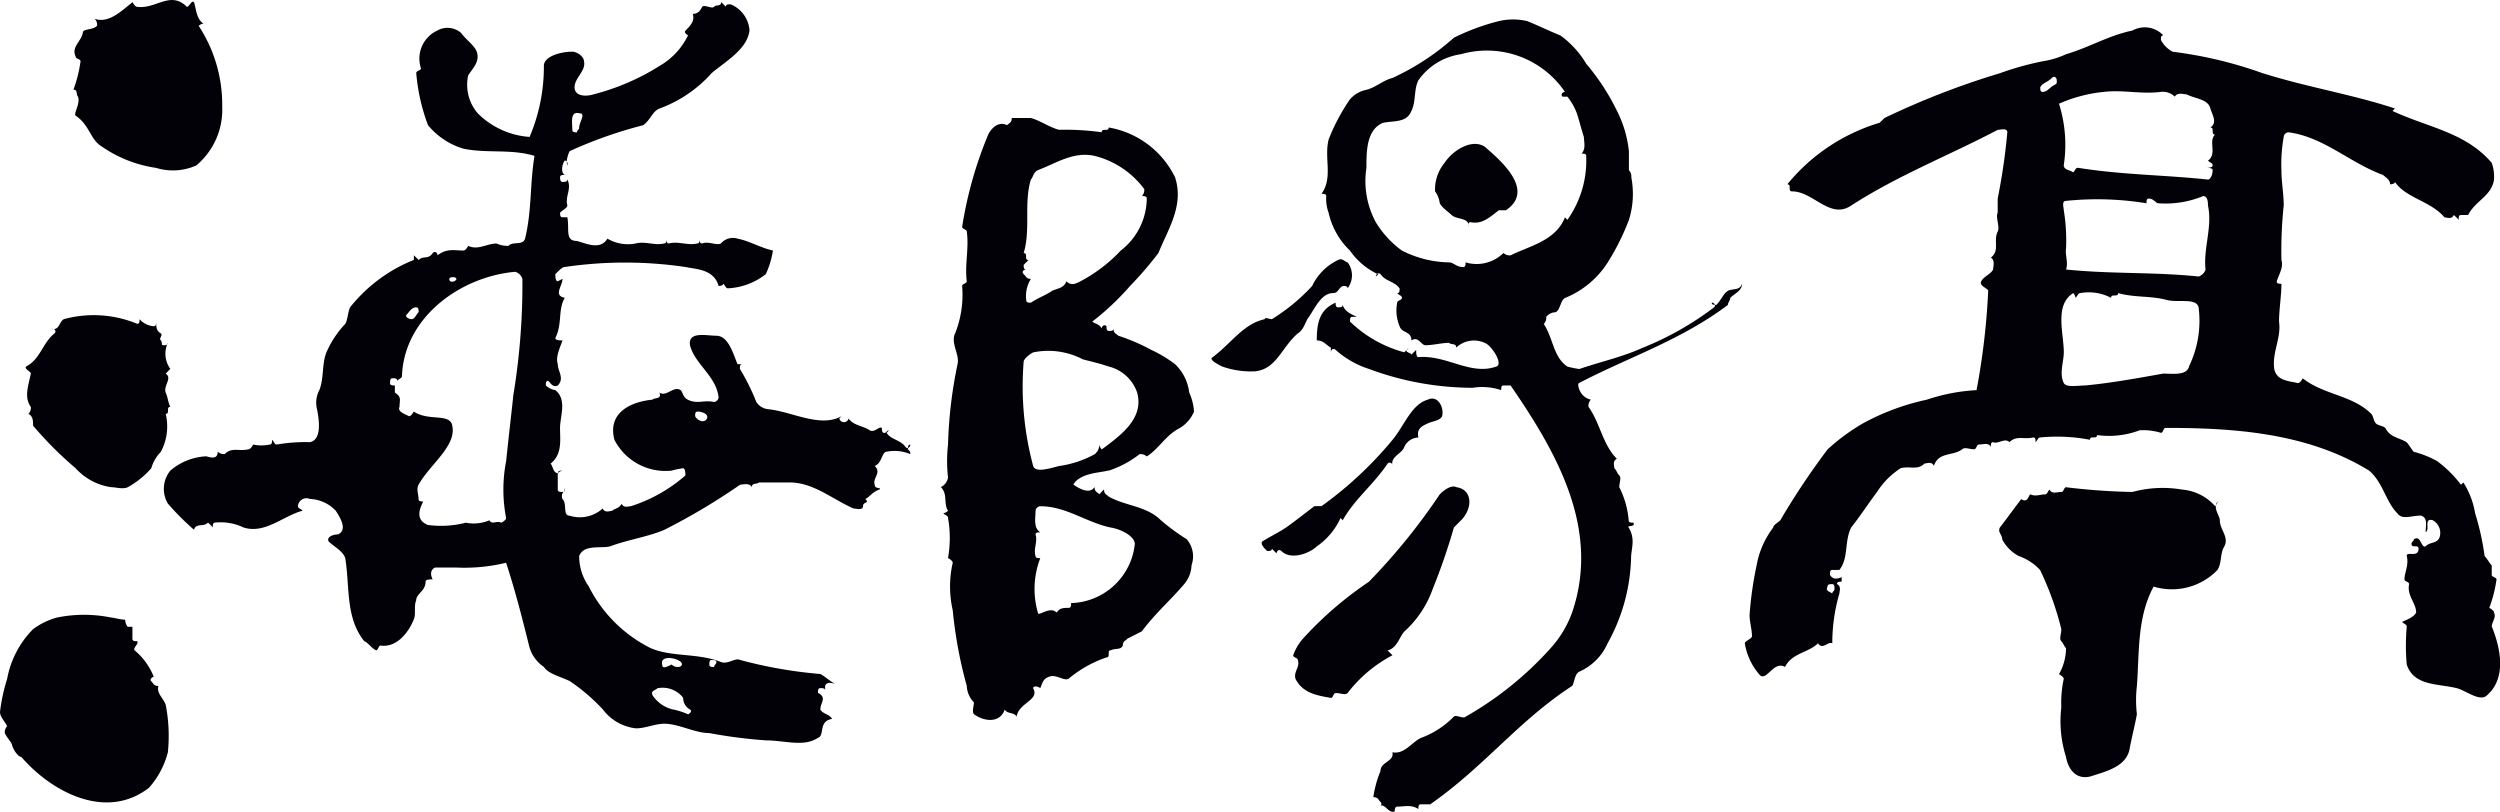
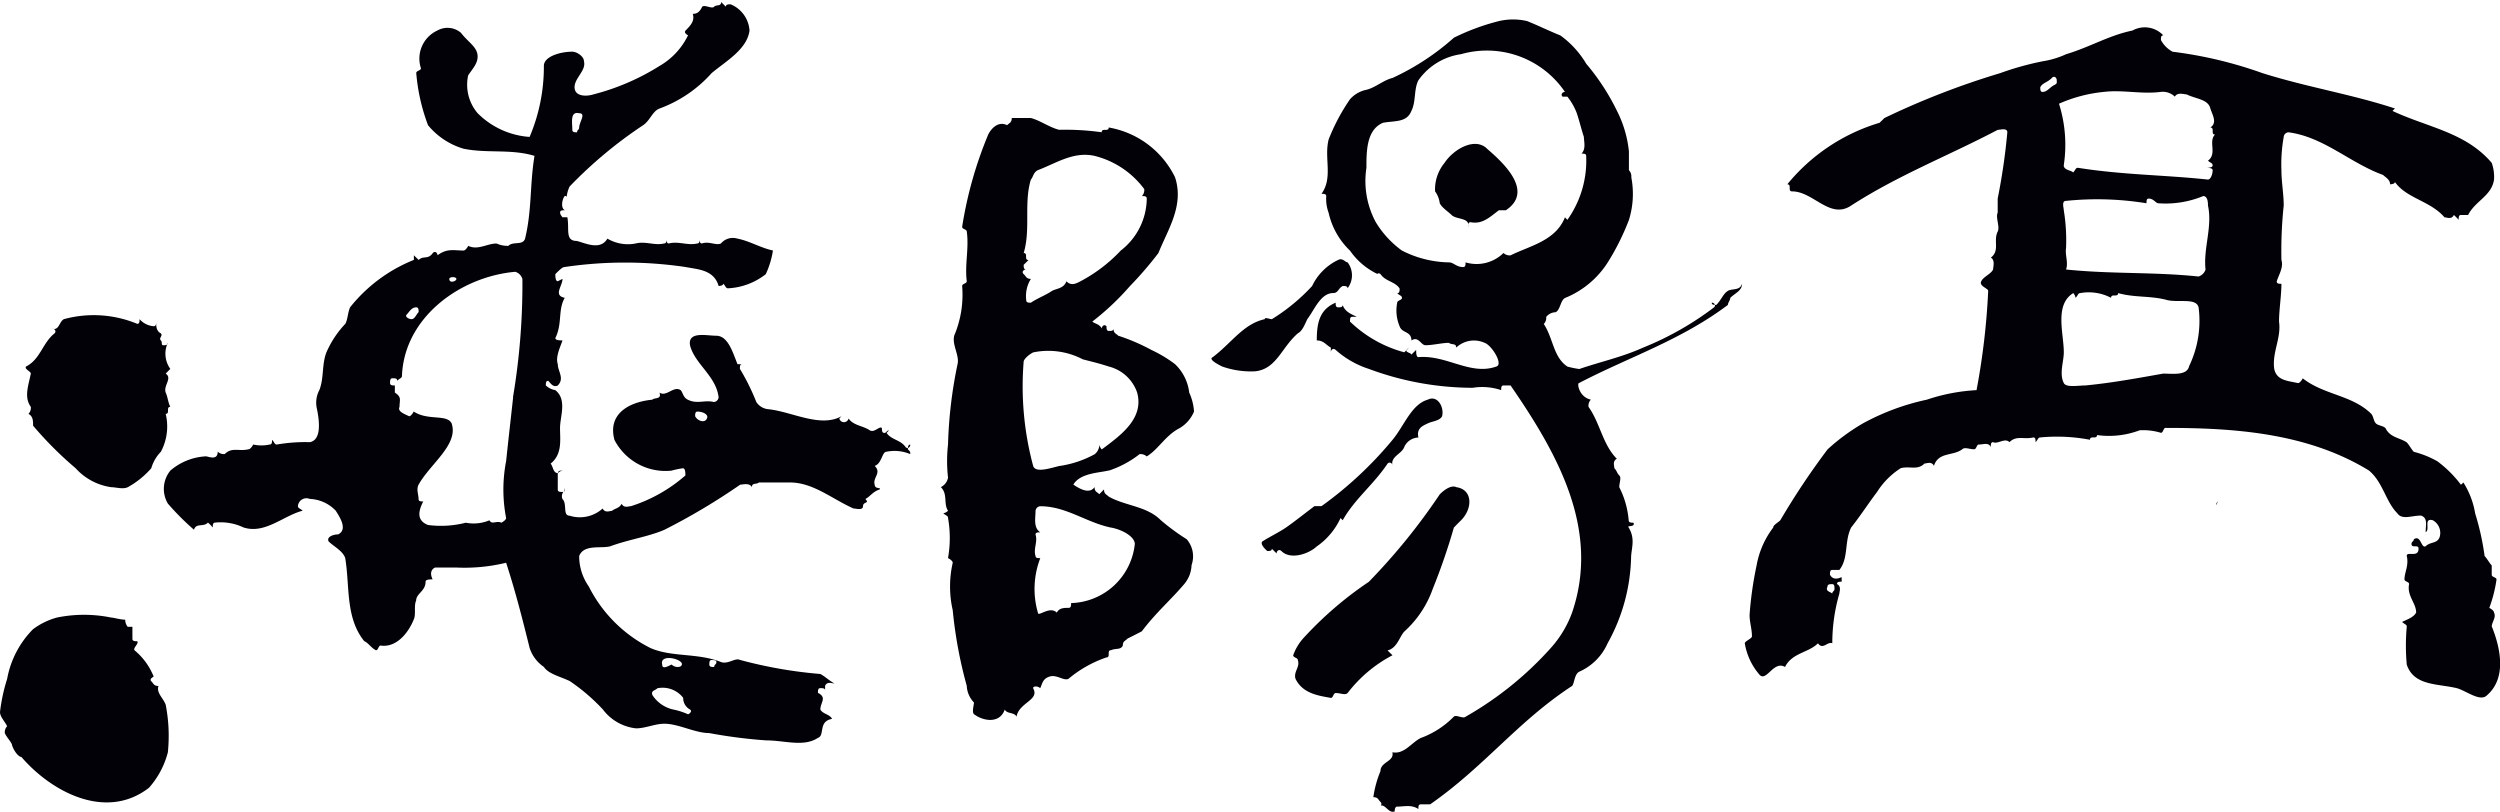
<svg xmlns="http://www.w3.org/2000/svg" width="116.949" height="37.975" viewBox="0 0 116.949 37.975">
  <g id="logo-next-1" transform="translate(0 0)">
-     <path id="パス_14" data-name="パス 14" d="M3.384,61.973c.115.33-.218.775-.112.887.669.45.669,1.109,1.223,1.443a5.956,5.956,0,0,0,2.542,1,2.679,2.679,0,0,0,1.879-.114,3.4,3.4,0,0,0,1.213-2.763,6.72,6.72,0,0,0-1.1-3.767.414.414,0,0,1,.221-.109c-.332-.217-.332-.663-.441-1-.115-.108-.218.219-.333.219-.773-.771-1.436.114-2.321,0-.115,0-.221-.219-.221-.219-.555.439-1.112,1-1.771.779a.389.389,0,0,1,.112.326c-.221.223-.667.115-.667.335-.106.443-.545.661-.333,1.107,0,.111.227.111.227.219a6.24,6.24,0,0,1-.333,1.328c.218,0,.106.223.218.33" transform="translate(0.266 -57.449)" fill="#020107" />
    <path id="パス_15" data-name="パス 15" d="M7.247,72.243a.577.577,0,0,1-.039.082.086.086,0,0,0,.039-.082" transform="translate(0.606 -56.204)" fill="#020107" />
    <path id="パス_16" data-name="パス 16" d="M1.349,73.785c-.112.556-.327,1.106,0,1.555a.4.4,0,0,1-.112.328c.218.112.218.333.218.553a17.086,17.086,0,0,0,1.99,1.99,2.765,2.765,0,0,0,1.667.887c.219,0,.547.109.772,0a4.061,4.061,0,0,0,1.1-.887,1.819,1.819,0,0,1,.449-.771,2.514,2.514,0,0,0,.225-1.773c.216,0,0-.328.216-.328-.114-.227-.114-.449-.216-.667-.116-.332.325-.67,0-.888l.216-.221a1.217,1.217,0,0,1-.152-1.136.337.337,0,0,1-.18.029c-.109,0-.03-.147-.109-.223-.116-.109.109-.221,0-.33-.221-.114-.221-.335-.221-.553,0,.106,0,.218-.114.218a.979.979,0,0,1-.663-.332c0,.114,0,.22-.107.22a5.308,5.308,0,0,0-3.429-.22c-.207.1-.225.491-.485.459a.121.121,0,0,1,.043.208c-.557.441-.665,1.211-1.328,1.548-.107.112.22.229.22.333" transform="translate(0.093 -56.307)" fill="#020107" />
    <path id="パス_17" data-name="パス 17" d="M2.316,71.644a.634.634,0,0,0-.069-.016.144.144,0,0,0,.069.016" transform="translate(0.189 -56.256)" fill="#020107" />
    <path id="パス_18" data-name="パス 18" d="M7.41,87.307c-.22,0-.22-.108-.333-.22s.113-.216.113-.216A3.081,3.081,0,0,0,6.3,85.644c-.106-.108.223-.327.115-.43-.115,0-.221,0-.221-.117v-.557h-.22a.525.525,0,0,1-.117-.333c-.218,0-.55-.1-.656-.1a6.334,6.334,0,0,0-2.54,0,3.312,3.312,0,0,0-1.118.547A4.427,4.427,0,0,0,.334,86.977,8.192,8.192,0,0,0,0,88.527c0,.221.227.441.334.663a.406.406,0,0,0-.107.33c.107.223.334.445.334.553.114.337.327.555.439.555,1.436,1.666,3.984,2.987,5.972,1.439a4,4,0,0,0,.881-1.657,7.627,7.627,0,0,0-.1-2.218c-.115-.327-.447-.555-.34-.885" transform="translate(0 -55.218)" fill="#020107" />
-     <path id="パス_19" data-name="パス 19" d="M41.765,78.351c-.226-.332-.665-.332-.885-.657l.108-.117c-.108,0-.108.117-.215.117s-.112-.117-.112-.228c-.112-.114-.338.228-.558.111-.326-.224-.773-.224-1-.557a.223.223,0,0,1-.434,0l.1-.106c-.993.553-2.322-.22-3.428-.33a.749.749,0,0,1-.555-.337,10.118,10.118,0,0,0-.768-1.549c0-.112,0-.22.106-.22h-.218c-.225-.555-.441-1.331-1-1.331-.447,0-1.326-.221-1.222.446.225.886,1.222,1.432,1.338,2.434a.242.242,0,0,1-.222.221c-.439-.109-.776.112-1.22-.109-.225-.112-.225-.332-.333-.446-.334-.218-.663.334-.991.114.112.332-.222.22-.335.332-1.1.109-2.1.665-1.771,1.882a2.689,2.689,0,0,0,2.659,1.439,4.388,4.388,0,0,1,.545-.113c.114,0,.114.226.114.337a7.177,7.177,0,0,1-2.543,1.436c-.108,0-.334.11-.438-.114-.112.223-.337.223-.449.333-.106,0-.326.117-.44-.109a1.591,1.591,0,0,1-1.549.335c-.33,0-.1-.558-.33-.776a.336.336,0,0,1,.048-.345.113.113,0,0,1-.048.011c-.115,0-.221,0-.221-.112v-.771c-.222,0-.222-.333-.335-.441.556-.443.441-1.11.441-1.663s.34-1.329-.22-1.775a.869.869,0,0,1-.444-.218c0-.112,0-.218.113-.218.111.106.223.326.446.218.327-.337,0-.659,0-1-.114-.33.106-.776.221-1.109-.115,0-.335,0-.335-.111.335-.667.114-1.328.441-1.882-.55-.108-.106-.552-.106-.885l-.221.109c-.114,0-.114-.223-.114-.332.22-.22.335-.333.441-.333a19.338,19.338,0,0,1,5.643,0c.555.113,1.331.113,1.554.888,0,0,.216,0,.216-.109.112.109.112.218.226.218a3.1,3.1,0,0,0,1.765-.663,4.139,4.139,0,0,0,.334-1.106c-.553-.114-1.1-.447-1.658-.555a.731.731,0,0,0-.775.226c-.223.109-.555-.117-.887,0-.109,0-.109-.117-.109-.226,0,.108,0,.226-.109.226-.443.109-.887-.117-1.329,0-.111,0-.111-.117-.111-.226,0,.108,0,.226-.114.226-.436.109-.877-.117-1.326,0a1.888,1.888,0,0,1-1.326-.226c-.327.555-.992.226-1.432.108-.56,0-.337-.547-.441-1.107h-.225c-.115,0-.115-.11-.115-.218.115-.114.34-.223.34-.335-.119-.443.22-.771,0-1.214,0,.114-.119.114-.225.114s-.115-.114-.115-.223.115-.106.221-.106c-.221-.117-.106-.563,0-.669a.1.1,0,0,1,.088.037,1.467,1.467,0,0,1,.136-.478A20.445,20.445,0,0,1,29.49,63.3c.334-.223.442-.669.777-.784a6.056,6.056,0,0,0,2.43-1.655c.663-.555,1.66-1.11,1.771-1.993a1.428,1.428,0,0,0-.882-1.224c-.112,0-.225,0-.225.114-.112-.114-.112-.114-.22-.221,0,.221-.223.107-.33.221s-.439-.114-.557,0c-.109.22-.219.332-.442.332.109.332-.116.555-.332.778-.114.112.112.225.112.225a3.308,3.308,0,0,1-1.324,1.428,10.888,10.888,0,0,1-3.1,1.336c-.331.106-.884.106-.884-.335s.553-.775.439-1.216c0-.22-.326-.446-.547-.446-.56,0-1.328.226-1.328.661a8.4,8.4,0,0,1-.667,3.326,3.8,3.8,0,0,1-2.432-1.11,2.056,2.056,0,0,1-.443-1.768c.22-.33.443-.55.443-.884,0-.444-.443-.662-.778-1.106a.962.962,0,0,0-1.1-.112,1.446,1.446,0,0,0-.773,1.771c0,.107-.22.107-.22.221a9.006,9.006,0,0,0,.55,2.439,3.4,3.4,0,0,0,1.66,1.1c1.1.229,2.216,0,3.322.335-.223,1.33-.117,2.543-.442,3.874-.114.335-.555.108-.779.335a1.236,1.236,0,0,1-.553-.109c-.444,0-.88.33-1.324.109,0,0-.114.22-.223.22-.441,0-.771-.114-1.216.223,0-.108-.109-.223-.22-.108-.223.326-.441.108-.66.326l-.226-.218V69.6a7.252,7.252,0,0,0-2.981,2.214c-.108.223-.108.554-.223.773a4.606,4.606,0,0,0-.884,1.331c-.223.555-.113,1.214-.332,1.769a1.253,1.253,0,0,0-.113.892c.113.551.221,1.435-.328,1.547a7.88,7.88,0,0,0-1.552.111c-.108,0-.108-.111-.222-.222,0,.112,0,.222-.112.222a1.8,1.8,0,0,1-.769,0s-.114.221-.218.221c-.446.112-.775-.112-1.112.223a.4.4,0,0,1-.33-.112c0,.441-.45.22-.553.22a2.779,2.779,0,0,0-1.659.663A1.351,1.351,0,0,0,7.259,81a12.217,12.217,0,0,0,1.22,1.222c.109-.334.441-.106.656-.334a2.114,2.114,0,0,1,.224.228c0-.117,0-.228.119-.228a2.494,2.494,0,0,1,1.319.228c1,.325,1.879-.557,2.766-.783-.108-.109-.22-.109-.22-.219a.4.4,0,0,1,.556-.332,1.767,1.767,0,0,1,1.213.551c.216.335.558.889.112,1.108-.22,0-.552.111-.446.328.225.225.667.444.777.778.223,1.329,0,2.772.886,3.884.215.1.328.322.553.43.111,0,.111-.22.218-.22.778.112,1.331-.665,1.548-1.217.113-.222,0-.661.113-.885,0-.335.442-.438.442-.889,0-.106.219-.106.331-.106-.112-.221-.112-.442.111-.553h1a8.209,8.209,0,0,0,2.325-.224c.436,1.335.77,2.657,1.1,3.986a1.709,1.709,0,0,0,.667.888c.216.331.768.448,1.212.663a9,9,0,0,1,1.549,1.328,2.24,2.24,0,0,0,1.546.882c.449,0,.89-.216,1.326-.216.667,0,1.44.437,2.1.437a23.326,23.326,0,0,0,2.654.341c.879,0,1.769.325,2.433-.118.335-.109,0-.774.659-.886-.105-.223-.436-.223-.546-.441,0-.33.326-.552-.113-.778,0-.111,0-.22.113-.22s.222,0,.222.109v-.219c.1-.22.324-.108.439-.108-.22-.112-.439-.327-.661-.444a20.981,20.981,0,0,1-3.758-.658c-.226-.114-.553.216-.887.1-1.106-.44-2.32-.217-3.316-.663a6.482,6.482,0,0,1-2.874-2.877A2.463,2.463,0,0,1,26.5,83.45c.226-.558,1-.337,1.445-.45.885-.326,1.767-.443,2.538-.773a29.631,29.631,0,0,0,3.546-2.111c.106,0,.441-.105.55.116,0-.221.218-.116.33-.221H36.35c1.1,0,1.982.776,2.981,1.217.112,0,.447.109.447-.11s.326-.114.108-.332c.218-.108.332-.334.665-.446.112-.109-.227,0-.227-.226-.106-.327.338-.545,0-.878.338-.108.338-.663.556-.663a1.9,1.9,0,0,1,1.108.112c0-.112,0-.112-.112-.223V78.4a.14.14,0,0,1-.112-.048M26.5,62.74c.339,0,0,.416,0,.669,0,.108-.1.108-.1.223-.113,0-.221,0-.221-.115,0-.33-.116-.884.322-.777m-5.745,7.752c0,.109-.332.223-.332,0,0-.114.332-.114.332,0m-2.322,1.661c.113-.111.219-.334.442-.334.113,0,.113.112.113.223-.113.111-.18.331-.336.331-.106,0-.331-.108-.219-.22m4.976,3.874c-.108.994-.224,1.994-.328,2.99a6.978,6.978,0,0,0,0,2.657c0,.107-.223.22-.223.22-.225-.113-.443.111-.556-.113a1.9,1.9,0,0,1-1.107.113A4.654,4.654,0,0,1,19.423,82c-.55-.223-.437-.666-.218-1.1-.112,0-.219,0-.219-.112,0-.22-.113-.446,0-.671.549-.987,1.879-1.874,1.547-2.869-.221-.446-1.11-.113-1.773-.554,0,0-.111.22-.217.22-.224-.112-.553-.22-.447-.439,0-.335.114-.449-.219-.669v-.332c-.111,0-.224,0-.224-.112s0-.225.114-.225.223,0,.223.119c.106-.119.22-.119.22-.232.108-2.76,2.76-4.647,5.3-4.867a.5.5,0,0,1,.334.334,31.876,31.876,0,0,1-.441,5.534M32.7,88.32c.114,0,.22,0,.22.1s-.106.113-.106.224c-.114,0-.225,0-.225-.112s0-.216.112-.216m-1.439.1c.107.113,0,.224-.111.224a.39.39,0,0,1-.327-.112c-.225.112-.441.222-.441,0-.112-.442.659-.33.879-.113M30.152,89.64a1.215,1.215,0,0,1,1.214.447.607.607,0,0,0,.33.552c.116.112-.1.218-.1.218a3.287,3.287,0,0,0-.667-.218,1.565,1.565,0,0,1-.992-.663c-.108-.226.113-.226.219-.335m2.319-12.62c-.1.228-.436.115-.55-.106,0-.114,0-.22.114-.22.219,0,.537.129.436.326" transform="translate(0.594 -57.442)" fill="#020107" />
+     <path id="パス_19" data-name="パス 19" d="M41.765,78.351c-.226-.332-.665-.332-.885-.657l.108-.117c-.108,0-.108.117-.215.117s-.112-.117-.112-.228c-.112-.114-.338.228-.558.111-.326-.224-.773-.224-1-.557a.223.223,0,0,1-.434,0l.1-.106c-.993.553-2.322-.22-3.428-.33a.749.749,0,0,1-.555-.337,10.118,10.118,0,0,0-.768-1.549c0-.112,0-.22.106-.22h-.218c-.225-.555-.441-1.331-1-1.331-.447,0-1.326-.221-1.222.446.225.886,1.222,1.432,1.338,2.434a.242.242,0,0,1-.222.221c-.439-.109-.776.112-1.22-.109-.225-.112-.225-.332-.333-.446-.334-.218-.663.334-.991.114.112.332-.222.22-.335.332-1.1.109-2.1.665-1.771,1.882a2.689,2.689,0,0,0,2.659,1.439,4.388,4.388,0,0,1,.545-.113c.114,0,.114.226.114.337a7.177,7.177,0,0,1-2.543,1.436c-.108,0-.334.11-.438-.114-.112.223-.337.223-.449.333-.106,0-.326.117-.44-.109a1.591,1.591,0,0,1-1.549.335c-.33,0-.1-.558-.33-.776a.336.336,0,0,1,.048-.345.113.113,0,0,1-.048.011c-.115,0-.221,0-.221-.112v-.771c-.222,0-.222-.333-.335-.441.556-.443.441-1.11.441-1.663s.34-1.329-.22-1.775a.869.869,0,0,1-.444-.218c0-.112,0-.218.113-.218.111.106.223.326.446.218.327-.337,0-.659,0-1-.114-.33.106-.776.221-1.109-.115,0-.335,0-.335-.111.335-.667.114-1.328.441-1.882-.55-.108-.106-.552-.106-.885l-.221.109c-.114,0-.114-.223-.114-.332.22-.22.335-.333.441-.333a19.338,19.338,0,0,1,5.643,0c.555.113,1.331.113,1.554.888,0,0,.216,0,.216-.109.112.109.112.218.226.218a3.1,3.1,0,0,0,1.765-.663,4.139,4.139,0,0,0,.334-1.106c-.553-.114-1.1-.447-1.658-.555a.731.731,0,0,0-.775.226c-.223.109-.555-.117-.887,0-.109,0-.109-.117-.109-.226,0,.108,0,.226-.109.226-.443.109-.887-.117-1.329,0-.111,0-.111-.117-.111-.226,0,.108,0,.226-.114.226-.436.109-.877-.117-1.326,0a1.888,1.888,0,0,1-1.326-.226c-.327.555-.992.226-1.432.108-.56,0-.337-.547-.441-1.107h-.225s-.115-.114-.115-.223.115-.106.221-.106c-.221-.117-.106-.563,0-.669a.1.1,0,0,1,.088.037,1.467,1.467,0,0,1,.136-.478A20.445,20.445,0,0,1,29.49,63.3c.334-.223.442-.669.777-.784a6.056,6.056,0,0,0,2.43-1.655c.663-.555,1.66-1.11,1.771-1.993a1.428,1.428,0,0,0-.882-1.224c-.112,0-.225,0-.225.114-.112-.114-.112-.114-.22-.221,0,.221-.223.107-.33.221s-.439-.114-.557,0c-.109.22-.219.332-.442.332.109.332-.116.555-.332.778-.114.112.112.225.112.225a3.308,3.308,0,0,1-1.324,1.428,10.888,10.888,0,0,1-3.1,1.336c-.331.106-.884.106-.884-.335s.553-.775.439-1.216c0-.22-.326-.446-.547-.446-.56,0-1.328.226-1.328.661a8.4,8.4,0,0,1-.667,3.326,3.8,3.8,0,0,1-2.432-1.11,2.056,2.056,0,0,1-.443-1.768c.22-.33.443-.55.443-.884,0-.444-.443-.662-.778-1.106a.962.962,0,0,0-1.1-.112,1.446,1.446,0,0,0-.773,1.771c0,.107-.22.107-.22.221a9.006,9.006,0,0,0,.55,2.439,3.4,3.4,0,0,0,1.66,1.1c1.1.229,2.216,0,3.322.335-.223,1.33-.117,2.543-.442,3.874-.114.335-.555.108-.779.335a1.236,1.236,0,0,1-.553-.109c-.444,0-.88.33-1.324.109,0,0-.114.22-.223.22-.441,0-.771-.114-1.216.223,0-.108-.109-.223-.22-.108-.223.326-.441.108-.66.326l-.226-.218V69.6a7.252,7.252,0,0,0-2.981,2.214c-.108.223-.108.554-.223.773a4.606,4.606,0,0,0-.884,1.331c-.223.555-.113,1.214-.332,1.769a1.253,1.253,0,0,0-.113.892c.113.551.221,1.435-.328,1.547a7.88,7.88,0,0,0-1.552.111c-.108,0-.108-.111-.222-.222,0,.112,0,.222-.112.222a1.8,1.8,0,0,1-.769,0s-.114.221-.218.221c-.446.112-.775-.112-1.112.223a.4.4,0,0,1-.33-.112c0,.441-.45.22-.553.22a2.779,2.779,0,0,0-1.659.663A1.351,1.351,0,0,0,7.259,81a12.217,12.217,0,0,0,1.22,1.222c.109-.334.441-.106.656-.334a2.114,2.114,0,0,1,.224.228c0-.117,0-.228.119-.228a2.494,2.494,0,0,1,1.319.228c1,.325,1.879-.557,2.766-.783-.108-.109-.22-.109-.22-.219a.4.4,0,0,1,.556-.332,1.767,1.767,0,0,1,1.213.551c.216.335.558.889.112,1.108-.22,0-.552.111-.446.328.225.225.667.444.777.778.223,1.329,0,2.772.886,3.884.215.1.328.322.553.43.111,0,.111-.22.218-.22.778.112,1.331-.665,1.548-1.217.113-.222,0-.661.113-.885,0-.335.442-.438.442-.889,0-.106.219-.106.331-.106-.112-.221-.112-.442.111-.553h1a8.209,8.209,0,0,0,2.325-.224c.436,1.335.77,2.657,1.1,3.986a1.709,1.709,0,0,0,.667.888c.216.331.768.448,1.212.663a9,9,0,0,1,1.549,1.328,2.24,2.24,0,0,0,1.546.882c.449,0,.89-.216,1.326-.216.667,0,1.44.437,2.1.437a23.326,23.326,0,0,0,2.654.341c.879,0,1.769.325,2.433-.118.335-.109,0-.774.659-.886-.105-.223-.436-.223-.546-.441,0-.33.326-.552-.113-.778,0-.111,0-.22.113-.22s.222,0,.222.109v-.219c.1-.22.324-.108.439-.108-.22-.112-.439-.327-.661-.444a20.981,20.981,0,0,1-3.758-.658c-.226-.114-.553.216-.887.1-1.106-.44-2.32-.217-3.316-.663a6.482,6.482,0,0,1-2.874-2.877A2.463,2.463,0,0,1,26.5,83.45c.226-.558,1-.337,1.445-.45.885-.326,1.767-.443,2.538-.773a29.631,29.631,0,0,0,3.546-2.111c.106,0,.441-.105.55.116,0-.221.218-.116.33-.221H36.35c1.1,0,1.982.776,2.981,1.217.112,0,.447.109.447-.11s.326-.114.108-.332c.218-.108.332-.334.665-.446.112-.109-.227,0-.227-.226-.106-.327.338-.545,0-.878.338-.108.338-.663.556-.663a1.9,1.9,0,0,1,1.108.112c0-.112,0-.112-.112-.223V78.4a.14.14,0,0,1-.112-.048M26.5,62.74c.339,0,0,.416,0,.669,0,.108-.1.108-.1.223-.113,0-.221,0-.221-.115,0-.33-.116-.884.322-.777m-5.745,7.752c0,.109-.332.223-.332,0,0-.114.332-.114.332,0m-2.322,1.661c.113-.111.219-.334.442-.334.113,0,.113.112.113.223-.113.111-.18.331-.336.331-.106,0-.331-.108-.219-.22m4.976,3.874c-.108.994-.224,1.994-.328,2.99a6.978,6.978,0,0,0,0,2.657c0,.107-.223.22-.223.22-.225-.113-.443.111-.556-.113a1.9,1.9,0,0,1-1.107.113A4.654,4.654,0,0,1,19.423,82c-.55-.223-.437-.666-.218-1.1-.112,0-.219,0-.219-.112,0-.22-.113-.446,0-.671.549-.987,1.879-1.874,1.547-2.869-.221-.446-1.11-.113-1.773-.554,0,0-.111.22-.217.22-.224-.112-.553-.22-.447-.439,0-.335.114-.449-.219-.669v-.332c-.111,0-.224,0-.224-.112s0-.225.114-.225.223,0,.223.119c.106-.119.22-.119.22-.232.108-2.76,2.76-4.647,5.3-4.867a.5.5,0,0,1,.334.334,31.876,31.876,0,0,1-.441,5.534M32.7,88.32c.114,0,.22,0,.22.1s-.106.113-.106.224c-.114,0-.225,0-.225-.112s0-.216.112-.216m-1.439.1c.107.113,0,.224-.111.224a.39.39,0,0,1-.327-.112c-.225.112-.441.222-.441,0-.112-.442.659-.33.879-.113M30.152,89.64a1.215,1.215,0,0,1,1.214.447.607.607,0,0,0,.33.552c.116.112-.1.218-.1.218a3.287,3.287,0,0,0-.667-.218,1.565,1.565,0,0,1-.992-.663c-.108-.226.113-.226.219-.335m2.319-12.62c-.1.228-.436.115-.55-.106,0-.114,0-.22.114-.22.219,0,.537.129.436.326" transform="translate(0.594 -57.442)" fill="#020107" />
    <path id="パス_20" data-name="パス 20" d="M39.287,76.635c-.086,0-.1.068-.112.157a.16.16,0,0,0,.112-.157" transform="translate(3.296 -55.835)" fill="#020107" />
    <path id="パス_21" data-name="パス 21" d="M24.385,78.471a.455.455,0,0,1-.059.21c.059-.025.059-.119.059-.21" transform="translate(2.047 -55.681)" fill="#020107" />
    <path id="パス_22" data-name="パス 22" d="M24.078,77.87a.367.367,0,0,1,.221-.114c-.115,0-.221,0-.221.114" transform="translate(2.026 -55.741)" fill="#020107" />
    <path id="パス_23" data-name="パス 23" d="M24.493,64.6a.338.338,0,0,0-.031-.183.29.29,0,0,0,.031.183" transform="translate(2.058 -56.863)" fill="#020107" />
    <path id="パス_24" data-name="パス 24" d="M48.454,79.037a4.735,4.735,0,0,0,1.439-.771.428.428,0,0,1,.334.107c.55-.332.882-.994,1.546-1.327a1.635,1.635,0,0,0,.667-.773,2.537,2.537,0,0,0-.225-.889,2.189,2.189,0,0,0-.663-1.328,6.052,6.052,0,0,0-1.108-.666,9.22,9.22,0,0,0-1.549-.665c-.106-.108-.221-.108-.221-.334,0,.112-.112.112-.218.112s-.111-.112-.111-.221c-.109-.112-.219,0-.219.109-.112-.221-.334-.221-.443-.328A12.267,12.267,0,0,0,49.446,70.4a16.629,16.629,0,0,0,1.33-1.545c.442-1.11,1.212-2.222.774-3.546a4.257,4.257,0,0,0-3.1-2.324c0,.223-.33,0-.33.223a12.271,12.271,0,0,0-1.989-.115c-.447-.108-.888-.438-1.329-.553h-.889c0,.223-.107.223-.218.338-.443-.223-.776.215-.882.436a18.686,18.686,0,0,0-1.22,4.319c0,.112.216.112.216.218.112.774-.1,1.555,0,2.325,0,.114-.216.114-.216.223a4.915,4.915,0,0,1-.327,2.215c-.226.441.218,1,.112,1.439a21.053,21.053,0,0,0-.446,3.764,6.946,6.946,0,0,0,0,1.547.61.61,0,0,1-.335.443c.335.336.114.773.335,1.107a.4.4,0,0,1-.221.117c.106.107.221.107.221.218a5.388,5.388,0,0,1,0,1.879s.22.11.22.22a5,5,0,0,0,0,2.218,20.647,20.647,0,0,0,.657,3.54,1.193,1.193,0,0,0,.337.778c0,.106-.106.441,0,.547.447.335,1.212.449,1.44-.218.109.218.443.112.553.333.106-.662,1.1-.774.773-1.331,0-.109.22-.109.332,0,.107-.218.107-.439.441-.545s.662.216.882.106a5.531,5.531,0,0,1,1.773-1c.217,0,0-.338.217-.338.227-.108.45,0,.553-.22,0-.21.115-.21.223-.327.221-.108.443-.223.665-.337.665-.882,1.328-1.438,1.987-2.214a1.442,1.442,0,0,0,.339-.881,1.225,1.225,0,0,0-.228-1.214,10.205,10.205,0,0,1-1.214-.893c-.659-.661-1.658-.661-2.432-1.1-.111-.112-.22-.112-.22-.337l-.221.225c-.112-.114-.222-.114-.222-.336-.22.336-.667.111-.992-.115.325-.546,1.214-.546,1.655-.659M44.59,69.629c-.119,0-.119-.114-.119-.22.119-.114.119-.114.225-.225-.225,0,0-.325-.225-.325.336-1.11,0-2.329.336-3.437.109-.109.109-.333.33-.442.886-.336,1.663-.884,2.655-.666a4.14,4.14,0,0,1,2.319,1.551.407.407,0,0,1-.108.328c.108,0,.226,0,.226.117a3.111,3.111,0,0,1-1.216,2.432,7.218,7.218,0,0,1-1.886,1.438c-.216.114-.436.223-.659,0-.114.332-.443.332-.667.446-.325.221-.662.33-.992.555-.111,0-.217,0-.217-.114a1.515,1.515,0,0,1,.217-1c-.217,0-.217-.114-.336-.221s0-.22.119-.22M48.561,81.7c.553.106,1.109.436,1.109.771a3.087,3.087,0,0,1-2.981,2.762c0,.115,0,.224-.117.224-.22,0-.436,0-.55.222-.333-.332-.886.225-.886,0a4,4,0,0,1,.112-2.548c-.112,0-.222,0-.222-.1-.109-.336.111-.675,0-1,0-.108.111-.108.222-.108-.332-.218-.222-.665-.222-1a.237.237,0,0,1,.222-.22c1.217,0,2.144.758,3.313,1m-2.425-2.883c-.447.108-1.11.333-1.22,0a14.333,14.333,0,0,1-.446-4.875c0-.114.225-.327.446-.439a3.48,3.48,0,0,1,2.322.325c.443.114.781.193,1.216.337a1.881,1.881,0,0,1,1.326,1.22c.33,1.214-.77,1.995-1.655,2.657a.389.389,0,0,1-.112-.221.584.584,0,0,1-.222.446,4.87,4.87,0,0,1-1.655.551" transform="translate(3.416 -57.021)" fill="#020107" />
    <path id="パス_25" data-name="パス 25" d="M56.314,72.1c.223-.114.335-.447.447-.667.334-.441.619-1.217,1.211-1.217.231,0,.231-.222.444-.33.111,0,.225,0,.225.107a1,1,0,0,0,0-1.215c-.115,0-.225-.22-.439-.112a2.568,2.568,0,0,0-1.219,1.22A8.963,8.963,0,0,1,55.1,71.438c-.111,0-.334-.108-.334,0-1,.22-1.546,1.108-2.432,1.777-.218.1.227.33.443.438a4.051,4.051,0,0,0,1.545.224c1-.113,1.224-1.109,1.989-1.773" transform="translate(4.398 -56.507)" fill="#020107" />
    <path id="パス_26" data-name="パス 26" d="M57.023,81.56a3.276,3.276,0,0,0,1.108-1.326l.1.106c.556-.993,1.439-1.663,2.1-2.651a.126.126,0,0,1,.221.057c-.064-.4.449-.518.56-.836a.746.746,0,0,1,.661-.441c-.106-.442.223-.556.441-.662s.553-.114.667-.334c.107-.439-.223-1-.667-.776-.771.221-1.1,1.216-1.654,1.883a17.693,17.693,0,0,1-3.322,3.1h-.33c-.446.337-1,.774-1.33,1s-.772.436-1.109.654c-.106.117.114.339.232.444.105,0,.215,0,.215-.105.109.105.109.105.223.219,0-.114.106-.219.223-.114.438.443,1.32.114,1.658-.219" transform="translate(4.58 -56.002)" fill="#020107" />
    <path id="パス_27" data-name="パス 27" d="M60.08,77.507a.278.278,0,0,0,.009.051.168.168,0,0,0-.009-.051" transform="translate(5.054 -55.762)" fill="#020107" />
    <path id="パス_28" data-name="パス 28" d="M60.219,86.109c.447-.108.561-.656.782-.885a4.862,4.862,0,0,0,1.328-1.993,29.1,29.1,0,0,0,.989-2.87c.114-.117.222-.228.337-.34.55-.554.55-1.438-.223-1.548-.221-.115-.553.111-.775.335A28.943,28.943,0,0,1,59.34,82.9a16.879,16.879,0,0,0-2.987,2.555,2.424,2.424,0,0,0-.552.881c0,.113.217.113.217.227.115.328-.217.546-.106.881.33.659,1,.774,1.655.887.108,0,.108-.228.226-.228.224,0,.437.115.553,0a6.375,6.375,0,0,1,2.1-1.767l-.231-.226" transform="translate(4.694 -55.683)" fill="#020107" />
    <path id="パス_29" data-name="パス 29" d="M73.86,70.509c0,.088.067.1.146.1a.143.143,0,0,0-.146-.1" transform="translate(6.214 -56.35)" fill="#020107" />
-     <path id="パス_30" data-name="パス 30" d="M59.368,69.391l.114-.108c-.018-.005-.03-.013-.048-.018a.155.155,0,0,0-.066.127" transform="translate(4.995 -56.455)" fill="#020107" />
    <path id="パス_31" data-name="パス 31" d="M60.692,72.568c.035-.038.075-.079.115-.12-.073.049-.106.088-.115.12" transform="translate(5.106 -56.187)" fill="#020107" />
    <path id="パス_32" data-name="パス 32" d="M76.06,70.983c-.218.108-.325.441-.554.661-.018,0-.038,0-.065,0a.107.107,0,0,1-.041.114,14.284,14.284,0,0,1-3.319,1.883c-.992.447-1.993.66-2.981,1a4.4,4.4,0,0,1-.555-.112c-.665-.438-.665-1.328-1.109-1.995a.393.393,0,0,0,.113-.328.576.576,0,0,1,.441-.221c.224-.112.224-.555.441-.667a4.267,4.267,0,0,0,1.995-1.659,11.4,11.4,0,0,0,.993-1.989,4.1,4.1,0,0,0,.112-1.995.409.409,0,0,0-.112-.333v-.882a5.407,5.407,0,0,0-.553-1.883,10.525,10.525,0,0,0-1.442-2.213,4.4,4.4,0,0,0-1.21-1.326c-.555-.224-1-.448-1.554-.672a2.888,2.888,0,0,0-1.323,0,10.425,10.425,0,0,0-2.105.777,11.572,11.572,0,0,1-2.869,1.881c-.449.115-.782.442-1.22.555a1.393,1.393,0,0,0-.771.442,9.264,9.264,0,0,0-1,1.883c-.221.886.215,1.77-.333,2.542.112,0,.221,0,.221.11a1.88,1.88,0,0,0,.112.778,3.5,3.5,0,0,0,1,1.77,3.279,3.279,0,0,0,1.276,1.088c.041-.039.1-.039.158.018.223.332.662.332.886.662,0,.114,0,.222-.113.222.113.114.223.114.223.221s-.223.112-.223.226a1.886,1.886,0,0,0,.113,1.1c.111.335.553.221.553.665.33-.221.443.223.66.223.336,0,.778-.112,1.1-.112.114.112.335,0,.335.222a1.206,1.206,0,0,1,1.33-.222c.33.112.882,1,.551,1.107-1.217.437-2.323-.552-3.65-.438-.105,0-.105-.226-.105-.337-.116.112-.116.112-.224.223,0-.088-.267-.1-.229-.212-.064.061-.1.1-.1.1a5.824,5.824,0,0,1-2.542-1.438c0-.114,0-.222.1-.222h.22c-.22-.111-.553-.221-.663-.556,0,.112-.1.112-.214.112s-.114-.112-.114-.218c-.778.33-.882.991-.882,1.767.33,0,.439.223.657.334v.221c0-.112.108-.221.226-.112a4.319,4.319,0,0,0,1.548.887,14,14,0,0,0,4.863.885,2.777,2.777,0,0,1,1.331.109c0-.109,0-.218.108-.218h.332c2.214,3.212,4.2,6.752,2.877,10.626a5.056,5.056,0,0,1-1,1.66,15.88,15.88,0,0,1-3.985,3.212c-.111.108-.44-.116-.553,0a4.141,4.141,0,0,1-1.543.994c-.443.222-.774.776-1.326.667.106.438-.556.438-.556.881a5.029,5.029,0,0,0-.334,1.22c.223,0,.223.112.334.223a.115.115,0,0,1,.014.166c.242-.033.359.369.648.281,0,0,0-.228.111-.228.335,0,.666-.107,1,.111,0-.111,0-.218.114-.218h.438c2.548-1.775,4.094-3.878,6.639-5.539.106-.107.106-.553.333-.665a2.585,2.585,0,0,0,1.326-1.326,8.637,8.637,0,0,0,1.1-3.987c0-.439.22-.879-.112-1.432-.114-.117.332,0,.221-.227-.109,0-.221,0-.221-.114a4.182,4.182,0,0,0-.44-1.547c0-.222.111-.443,0-.55s-.113-.225-.23-.337c0-.108-.1-.33.117-.441-.663-.663-.777-1.658-1.326-2.431a.415.415,0,0,1,.11-.337c-.55-.112-.663-.776-.55-.776,2.319-1.212,4.753-1.993,6.96-3.654,0-.106.113-.22.113-.332.225-.221.55-.33.55-.661-.1.332-.433.218-.662.332m-10.5-1.767a1.793,1.793,0,0,1-1.773.438c0,.113,0,.219-.111.219-.33,0-.442-.219-.665-.219A5.015,5.015,0,0,1,60.8,69.1a4.553,4.553,0,0,1-1.222-1.327,4.055,4.055,0,0,1-.438-2.544c0-.774,0-1.775.771-2.105.555-.106,1.108,0,1.331-.552.224-.444.108-1,.33-1.438a2.942,2.942,0,0,1,1.993-1.22,4.413,4.413,0,0,1,4.862,1.765c-.112,0-.217.118-.112.223h.226a2.862,2.862,0,0,1,.441.775c.114.339.22.776.331,1.11,0,.22.107.55-.111.778.111,0,.218,0,.218.106a4.783,4.783,0,0,1-.879,2.992l-.114-.117c-.441,1.106-1.655,1.333-2.541,1.777a.409.409,0,0,1-.332-.108" transform="translate(4.781 -57.379)" fill="#020107" />
    <path id="パス_33" data-name="パス 33" d="M63.357,67.122c0,.037-.008.086-.008.128a.3.3,0,0,0,.008-.128" transform="translate(5.329 -56.635)" fill="#020107" />
    <path id="パス_34" data-name="パス 34" d="M64.358,63.884c-.557-.55-1.554,0-1.993.665a1.956,1.956,0,0,0-.441,1.33,1.185,1.185,0,0,1,.219.556c.114.218.379.379.554.55.2.2.737.133.782.428.014-.051.042-.093.1-.093.556.112.886-.225,1.329-.556h.326c1.333-.885-.106-2.215-.879-2.879" transform="translate(5.208 -56.927)" fill="#020107" />
-     <path id="パス_35" data-name="パス 35" d="M96.409,79.307a.355.355,0,0,1-.044.051,2.32,2.32,0,0,0-1.545-.776,5.414,5.414,0,0,0-2.327.112,29.619,29.619,0,0,1-3.1-.221c-.106,0-.106.221-.22.221-.221,0-.442.114-.553-.112-.107.112-.107.226-.221.226-.218,0-.441.112-.665,0-.106,0-.106.438-.44.22-.333.439-.659.886-1,1.332-.113.218.111.326.111.553a1.829,1.829,0,0,0,.773.777,2.48,2.48,0,0,1,1,.657,14.134,14.134,0,0,1,.992,2.766c0,.223-.11.447,0,.564s.114.211.22.323a2.482,2.482,0,0,1-.33,1.217s.223.117.223.223a5.26,5.26,0,0,0-.114,1.333,5.558,5.558,0,0,0,.22,2.317c.116.662.557,1.108,1.22.888s1.652-.444,1.766-1.329c.109-.553.227-1,.33-1.554a5.71,5.71,0,0,1,0-1.326c.119-1.547,0-3.2.782-4.648a2.961,2.961,0,0,0,2.984-.775c.22-.335.114-.774.326-1.108.229-.443-.212-.773-.212-1.22,0-.179-.228-.443-.183-.712" transform="translate(7.258 -55.68)" fill="#020107" />
    <path id="パス_36" data-name="パス 36" d="M95.622,79.255a.3.3,0,0,0,.069-.169.4.4,0,0,0-.069.169" transform="translate(8.045 -55.629)" fill="#020107" />
    <path id="パス_37" data-name="パス 37" d="M110.228,86.671c0-.222.224-.438.107-.663,0-.11-.22-.221-.22-.221a6.337,6.337,0,0,0,.337-1.328c0-.107-.224-.107-.224-.221V83.8c-.113-.116-.227-.335-.333-.438a12.2,12.2,0,0,0-.442-1.995,3.865,3.865,0,0,0-.55-1.445l-.114.105a5.408,5.408,0,0,0-1.106-1.1,4.5,4.5,0,0,0-1.1-.441c-.109-.112-.223-.333-.333-.443-.33-.221-.775-.221-.993-.667-.112-.112-.333-.112-.445-.218s-.116-.335-.218-.447c-.887-.882-2.218-.882-3.206-1.663,0,0-.113.223-.227.223-.44-.106-.991-.106-1.107-.662-.109-.775.336-1.44.224-2.213,0-.555.112-1.217.112-1.77-.112,0-.22,0-.22-.114.108-.332.327-.665.22-1a20.243,20.243,0,0,1,.107-2.548c0-.553-.107-1.1-.107-1.658a7.232,7.232,0,0,1,.107-1.549.237.237,0,0,1,.223-.218c1.654.218,2.872,1.432,4.423,1.995.112.106.33.216.33.437,0,0,.226,0,.226-.107.55.774,1.66.882,2.319,1.653.117,0,.33.117.439-.11a2.1,2.1,0,0,1,.223.227c0-.117,0-.227.11-.227h.334c.33-.661,1.1-.887,1.212-1.658a1.984,1.984,0,0,0-.107-.778c-1.214-1.432-2.984-1.655-4.643-2.431l.114-.115c-1.993-.659-4.1-.994-6.2-1.655a19.569,19.569,0,0,0-4.2-1,1.318,1.318,0,0,1-.547-.55c0-.114,0-.216.111-.216a1.186,1.186,0,0,0-1.443-.225c-1.1.225-1.986.773-3.1,1.106a4.141,4.141,0,0,1-1.1.332,13.684,13.684,0,0,0-1.99.555,37.11,37.11,0,0,0-5.414,2.1s-.112.116-.227.222a8.839,8.839,0,0,0-4.315,2.878c.223,0,0,.331.223.331,1,0,1.773,1.332,2.766.662,2.216-1.43,4.538-2.322,6.853-3.54.114,0,.451-.108.451.115a29.07,29.07,0,0,1-.451,3.1V67.3c-.108.218.114.665,0,.882-.215.441.114.887-.322,1.222.214.108.107.44.107.553-.107.22-.444.328-.555.552s.326.332.326.445a33.219,33.219,0,0,1-.545,4.647,8.708,8.708,0,0,0-2.327.446,11.035,11.035,0,0,0-2.989,1.109,9.5,9.5,0,0,0-1.653,1.216,34.97,34.97,0,0,0-2.211,3.316c-.114.114-.332.223-.332.341a4.084,4.084,0,0,0-.776,1.767,16.812,16.812,0,0,0-.33,2.32c0,.333.112.665.112,1,0,.108-.335.226-.335.327a2.97,2.97,0,0,0,.661,1.438c.335.446.668-.657,1.22-.33.33-.665,1.106-.665,1.542-1.108.227.328.449-.1.67,0a8.333,8.333,0,0,1,.332-2.33c0-.1.106-.327-.112-.441,0-.112.112-.112.218-.112v-.214c-.218.107-.438.107-.547-.114,0-.111,0-.222.109-.222h.332c.441-.554.222-1.332.552-1.986.441-.557.766-1.07,1.215-1.667a3.582,3.582,0,0,1,1.107-1.108c.439-.107.776.112,1.109-.216.106,0,.33-.114.44.108.216-.663.882-.443,1.326-.775.112-.112.333,0,.553,0,.114,0,.114-.221.22-.221.223,0,.439-.111.561.109,0-.109,0-.22.107-.22.215.111.552-.221.765,0,.339-.332.671-.112,1.116-.221.106,0,.106.109.106.221.112-.112.112-.221.223-.221a8.242,8.242,0,0,1,2.322.109c0-.22.33,0,.33-.22a4.043,4.043,0,0,0,1.995-.224,2.847,2.847,0,0,1,.994.119c.111,0,.111-.23.217-.23,3.21,0,6.635.23,9.514,1.993.662.553.774,1.442,1.327,2,.223.324.663.108,1.107.108.33.109.219.439.219.775.224-.113-.112-.666.328-.559a.675.675,0,0,1,.33.777c-.108.335-.434.218-.658.443-.219.113-.219-.554-.553-.326,0,.1-.109.1-.109.218,0,.221.33,0,.33.221,0,.44-.553.106-.553.337.109.438-.106.769-.106,1.1,0,.106.216.106.216.218-.109.555.33.885.33,1.331-.106.225-.439.331-.656.441.111.113.217.113.217.222a9.878,9.878,0,0,0,0,1.773c.333,1,1.435.887,2.328,1.1.438.109,1.106.668,1.426.335.893-.775.67-2.108.227-3.212M79.377,84.676c.106,0,.106.114.106.222s-.106.117-.106.219c-.109-.1-.33-.1-.221-.327,0-.114.112-.114.221-.114m10.391-23.35c-.219.106-.327.324-.551.324-.108,0-.108-.106-.108-.218.108-.215.332-.215.55-.443.11-.11.221,0,.221.115s.031.151-.112.222m6.3,13.168c-.107.437-.773.333-1.21.333-1.224.218-2.433.441-3.648.555-.334,0-.89.108-1-.114-.223-.441,0-1,0-1.438,0-.885-.448-2.216.441-2.769a.4.4,0,0,1,.109.221c.112-.107.112-.221.218-.221a2.24,2.24,0,0,1,1.443.221c0-.221.33,0,.33-.221.777.221,1.55.114,2.322.333.552.114,1.328-.112,1.442.332a4.885,4.885,0,0,1-.451,2.768m.778-4.537a.512.512,0,0,1-.327.328c-2.1-.22-4.094-.108-6.2-.328.115-.333-.053-.67,0-1a8.673,8.673,0,0,0-.106-1.771c0-.11-.114-.439.106-.439a14.3,14.3,0,0,1,3.763.112c0-.112,0-.22.106-.22.228,0,.33.22.447.22a4.615,4.615,0,0,0,2.1-.337c.223,0,.223.337.223.443.218,1-.223,1.993-.114,2.992m.114-5.091c.109.106.218.106.218.22s-.218.114-.332.114c.114,0,.332,0,.332.107,0,.228-.108.443-.218.443-2-.216-3.982-.216-6.084-.551-.112,0-.112.107-.221.217-.114-.109-.441-.109-.441-.331a6.384,6.384,0,0,0-.223-2.883,6.78,6.78,0,0,1,2.1-.553c.89-.106,1.774.117,2.659,0a.806.806,0,0,1,.66.223c.113-.223.447-.106.553-.106.444.22,1,.22,1.109.659.108.333.33.667,0,.89.217,0,0,.33.217.33-.326.332.113.89-.326,1.22" transform="translate(6.334 -57.35)" fill="#020107" />
  </g>
</svg>